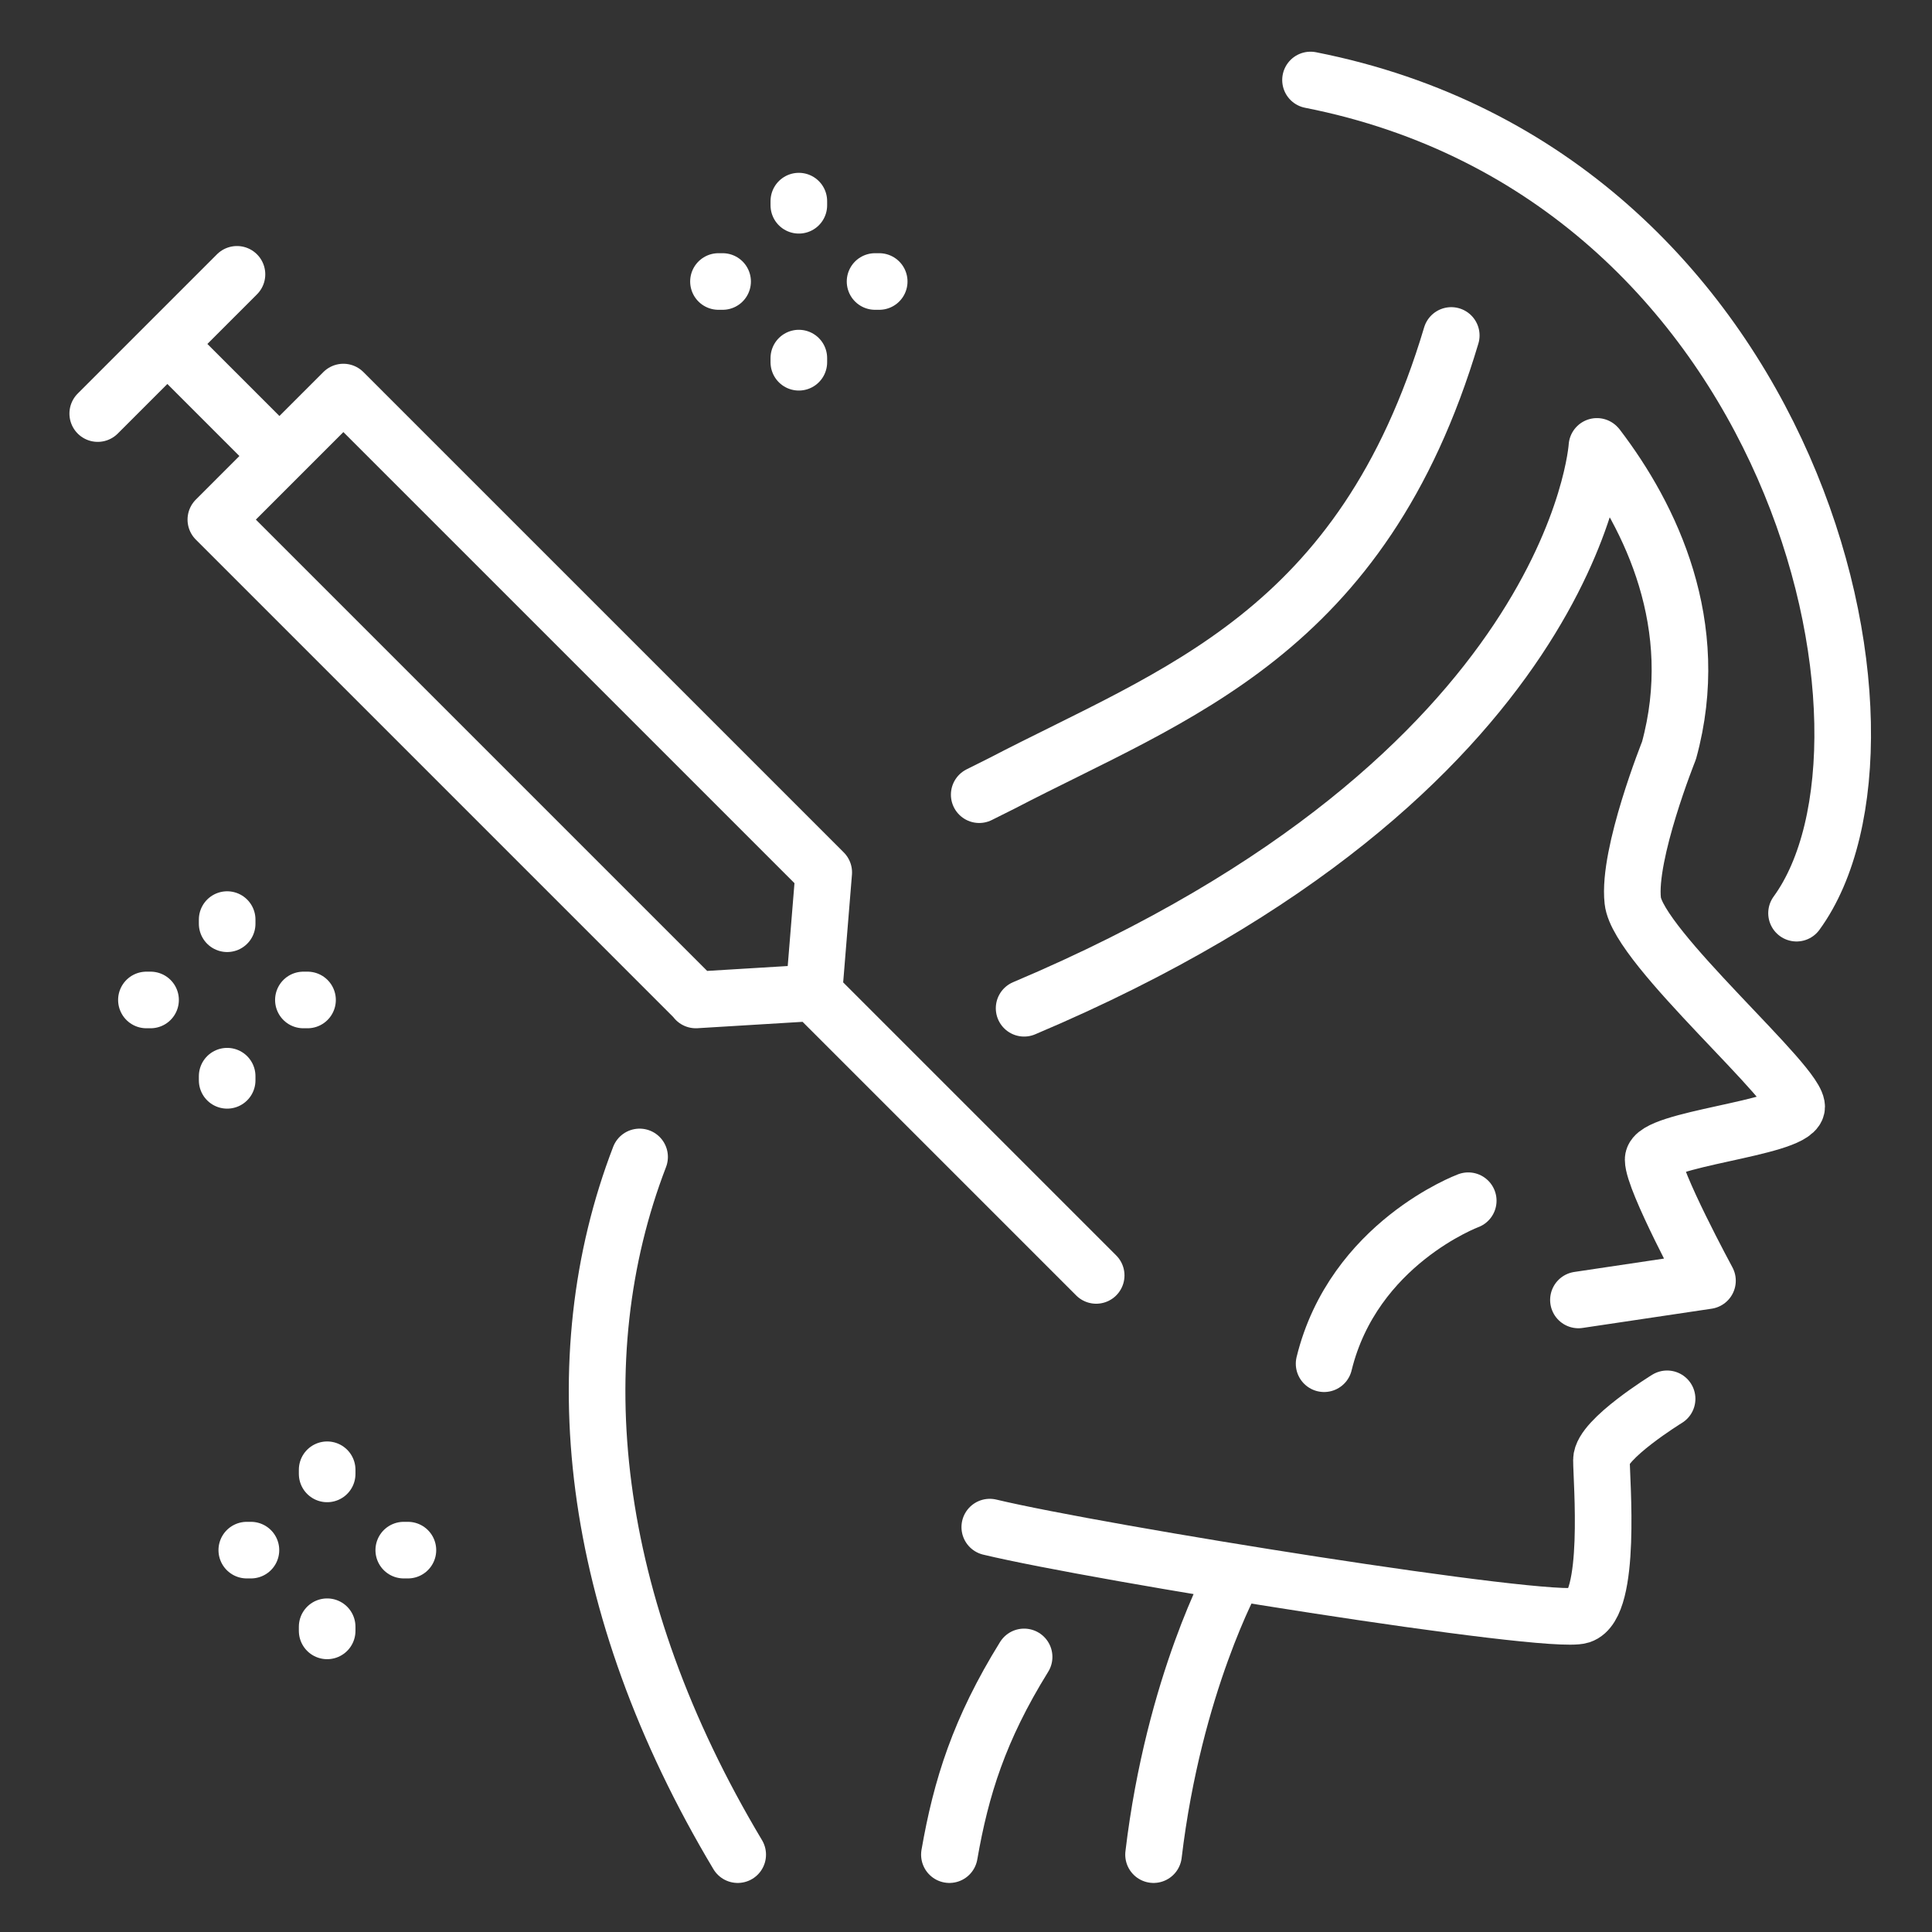
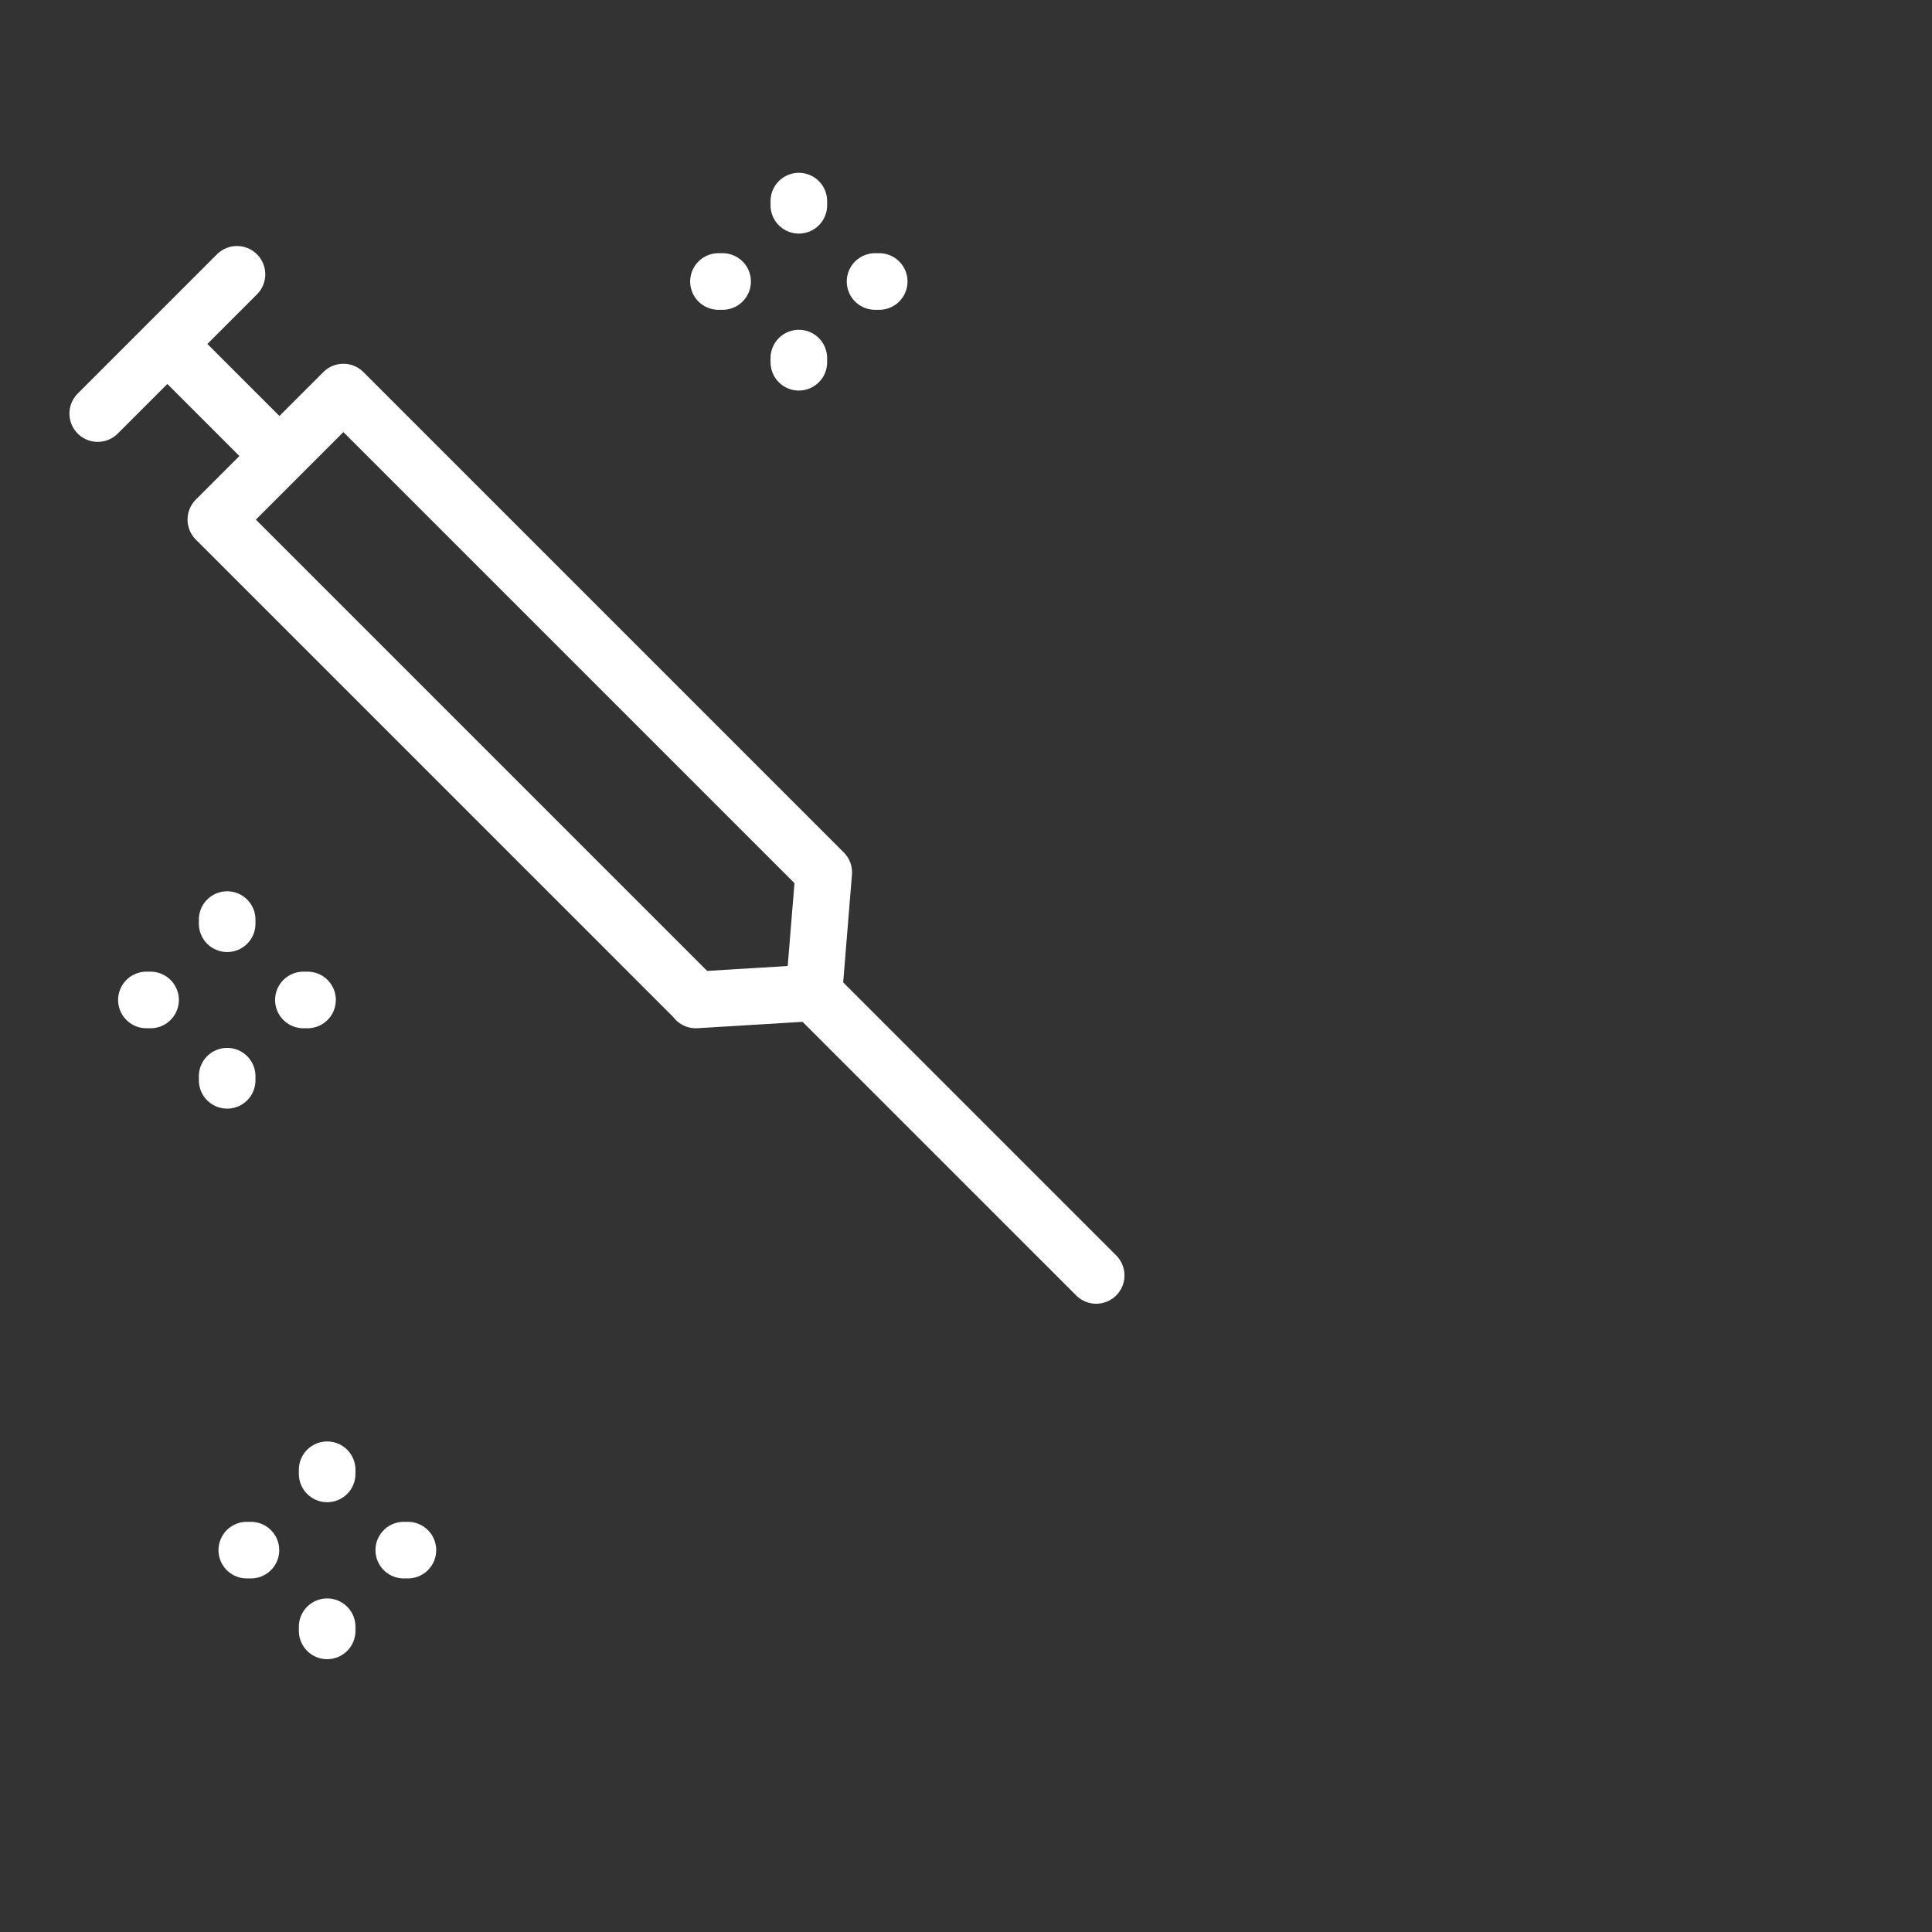
<svg xmlns="http://www.w3.org/2000/svg" id="_Слой_1" data-name="Слой_1" version="1.1" viewBox="0 0 512 512">
  <rect x="0" y="0" width="512" height="512" fill="#333333" stroke="none" />
  <defs>
    <style> .st0 { fill: none; stroke: #fff; stroke-linecap: round; stroke-linejoin: round; stroke-width: 15px; } </style>
  </defs>
-   <path class="st0" d="M271.4,267.2c146.4-61.9,151.8-148.9,151.8-148.9M418.3,344.5l34.2-5.1s-14.4-26.6-14.4-32.1,36.6-8.2,38-13.7-42.1-42.6-43.4-54.9c-1.4-12.4,9.6-39.8,9.6-39.8,9.1-33.2-4.8-61.9-19-80.5M262.3,404.7c28.8,6.9,148.3,26.1,156.6,23.4s5.5-35.7,5.5-41.2,17.4-16.2,17.4-16.2M327,417.5s-15.9,28.7-21.3,74" />
-   <path class="st0" d="M259.5,210.6c2-1,4-2,6-3,45.9-23.9,95.5-39.6,119.1-118.7M195.5,491.5c-39.7-66.4-46.5-131.6-26-184.9M476.1,242c33.7-46.2,0-195.4-128.8-220.8M389.1,318.2s-30.4,11.3-38.2,43.2M251.6,491.5c3.1-17.8,7.9-33.2,19.8-52.4" />
  <path class="st0" d="M184.4,265l31.3-1.9,2.6-31.9-127.3-127.3-33.8,33.8,127.3,127.3ZM25.9,109.6l36.9-36.9M72.5,119.3l-28.1-28.1M215.6,263.1l74.9,74.9" />
  <path class="st0" d="M60.2,243.7v1.1M60.2,285.2v1.1M38.8,265h1.1M80.4,265h1.1M86.7,389.5v1.1M86.7,431.1v1.1M65.4,410.8h1.1M107,410.8h1.1M211.7,53.3v1.1M211.7,94.9v1.1M190.4,74.6h1.1M231.9,74.6h1.1" />
</svg>